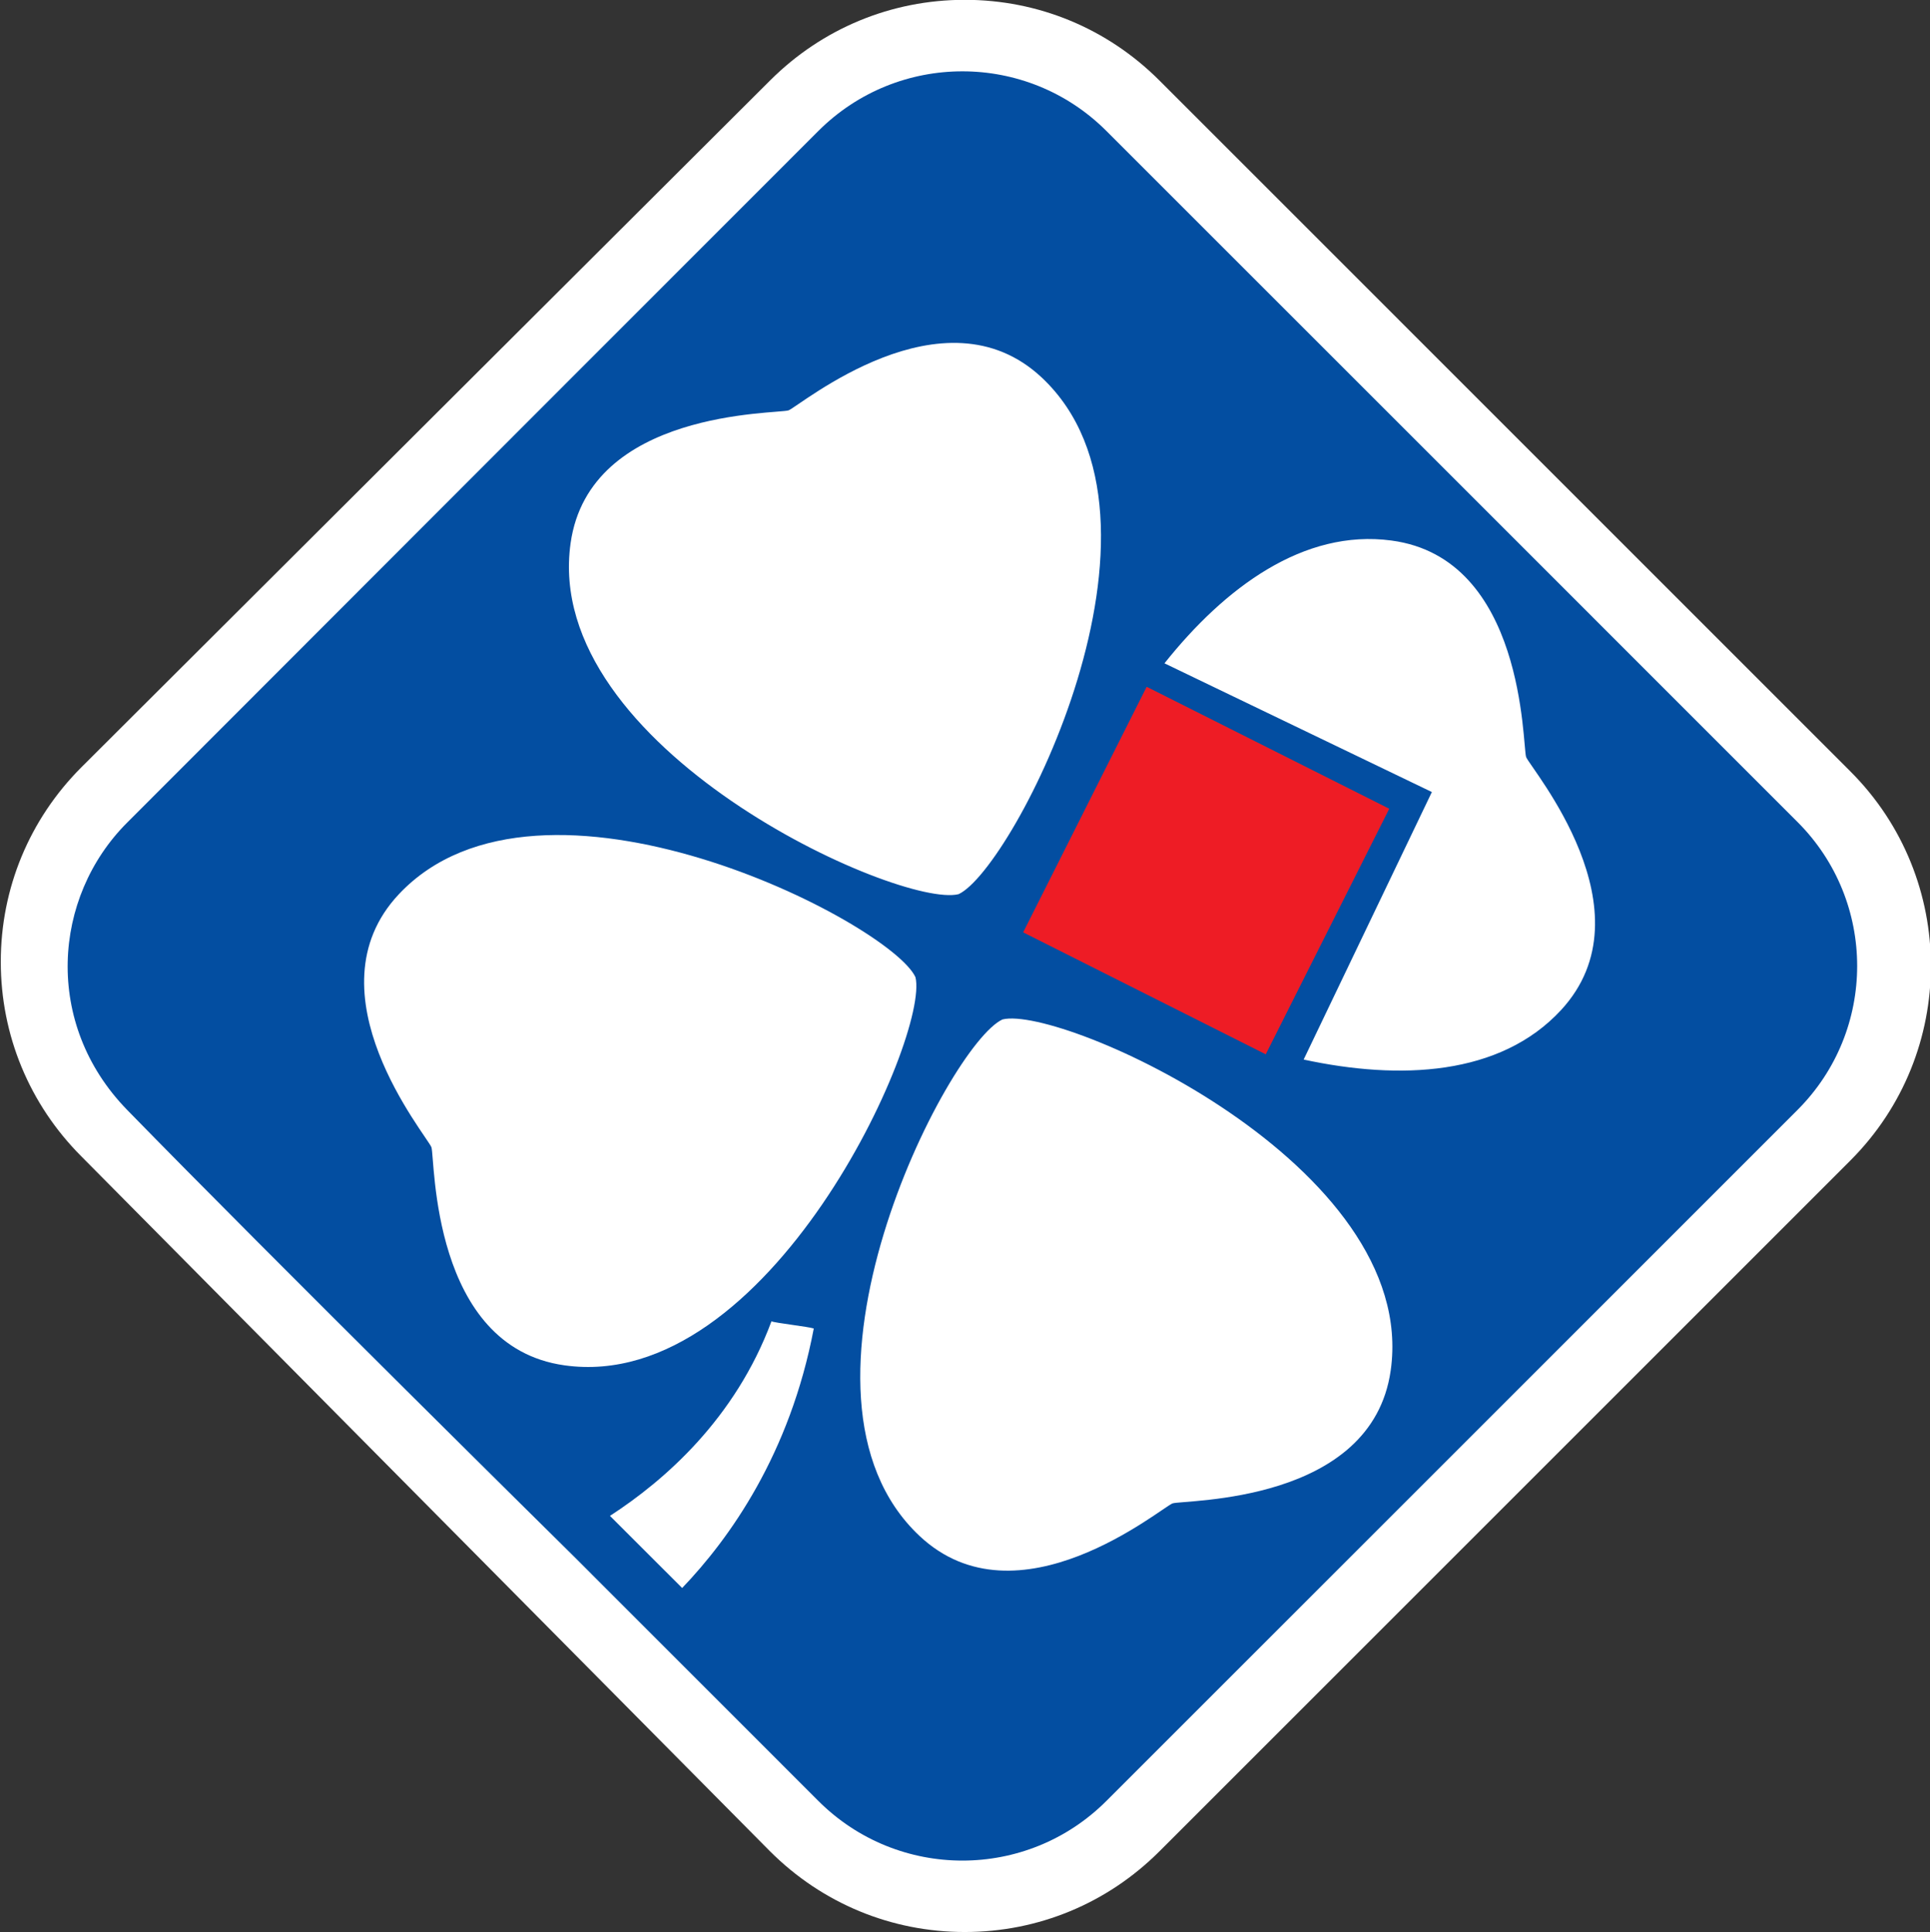
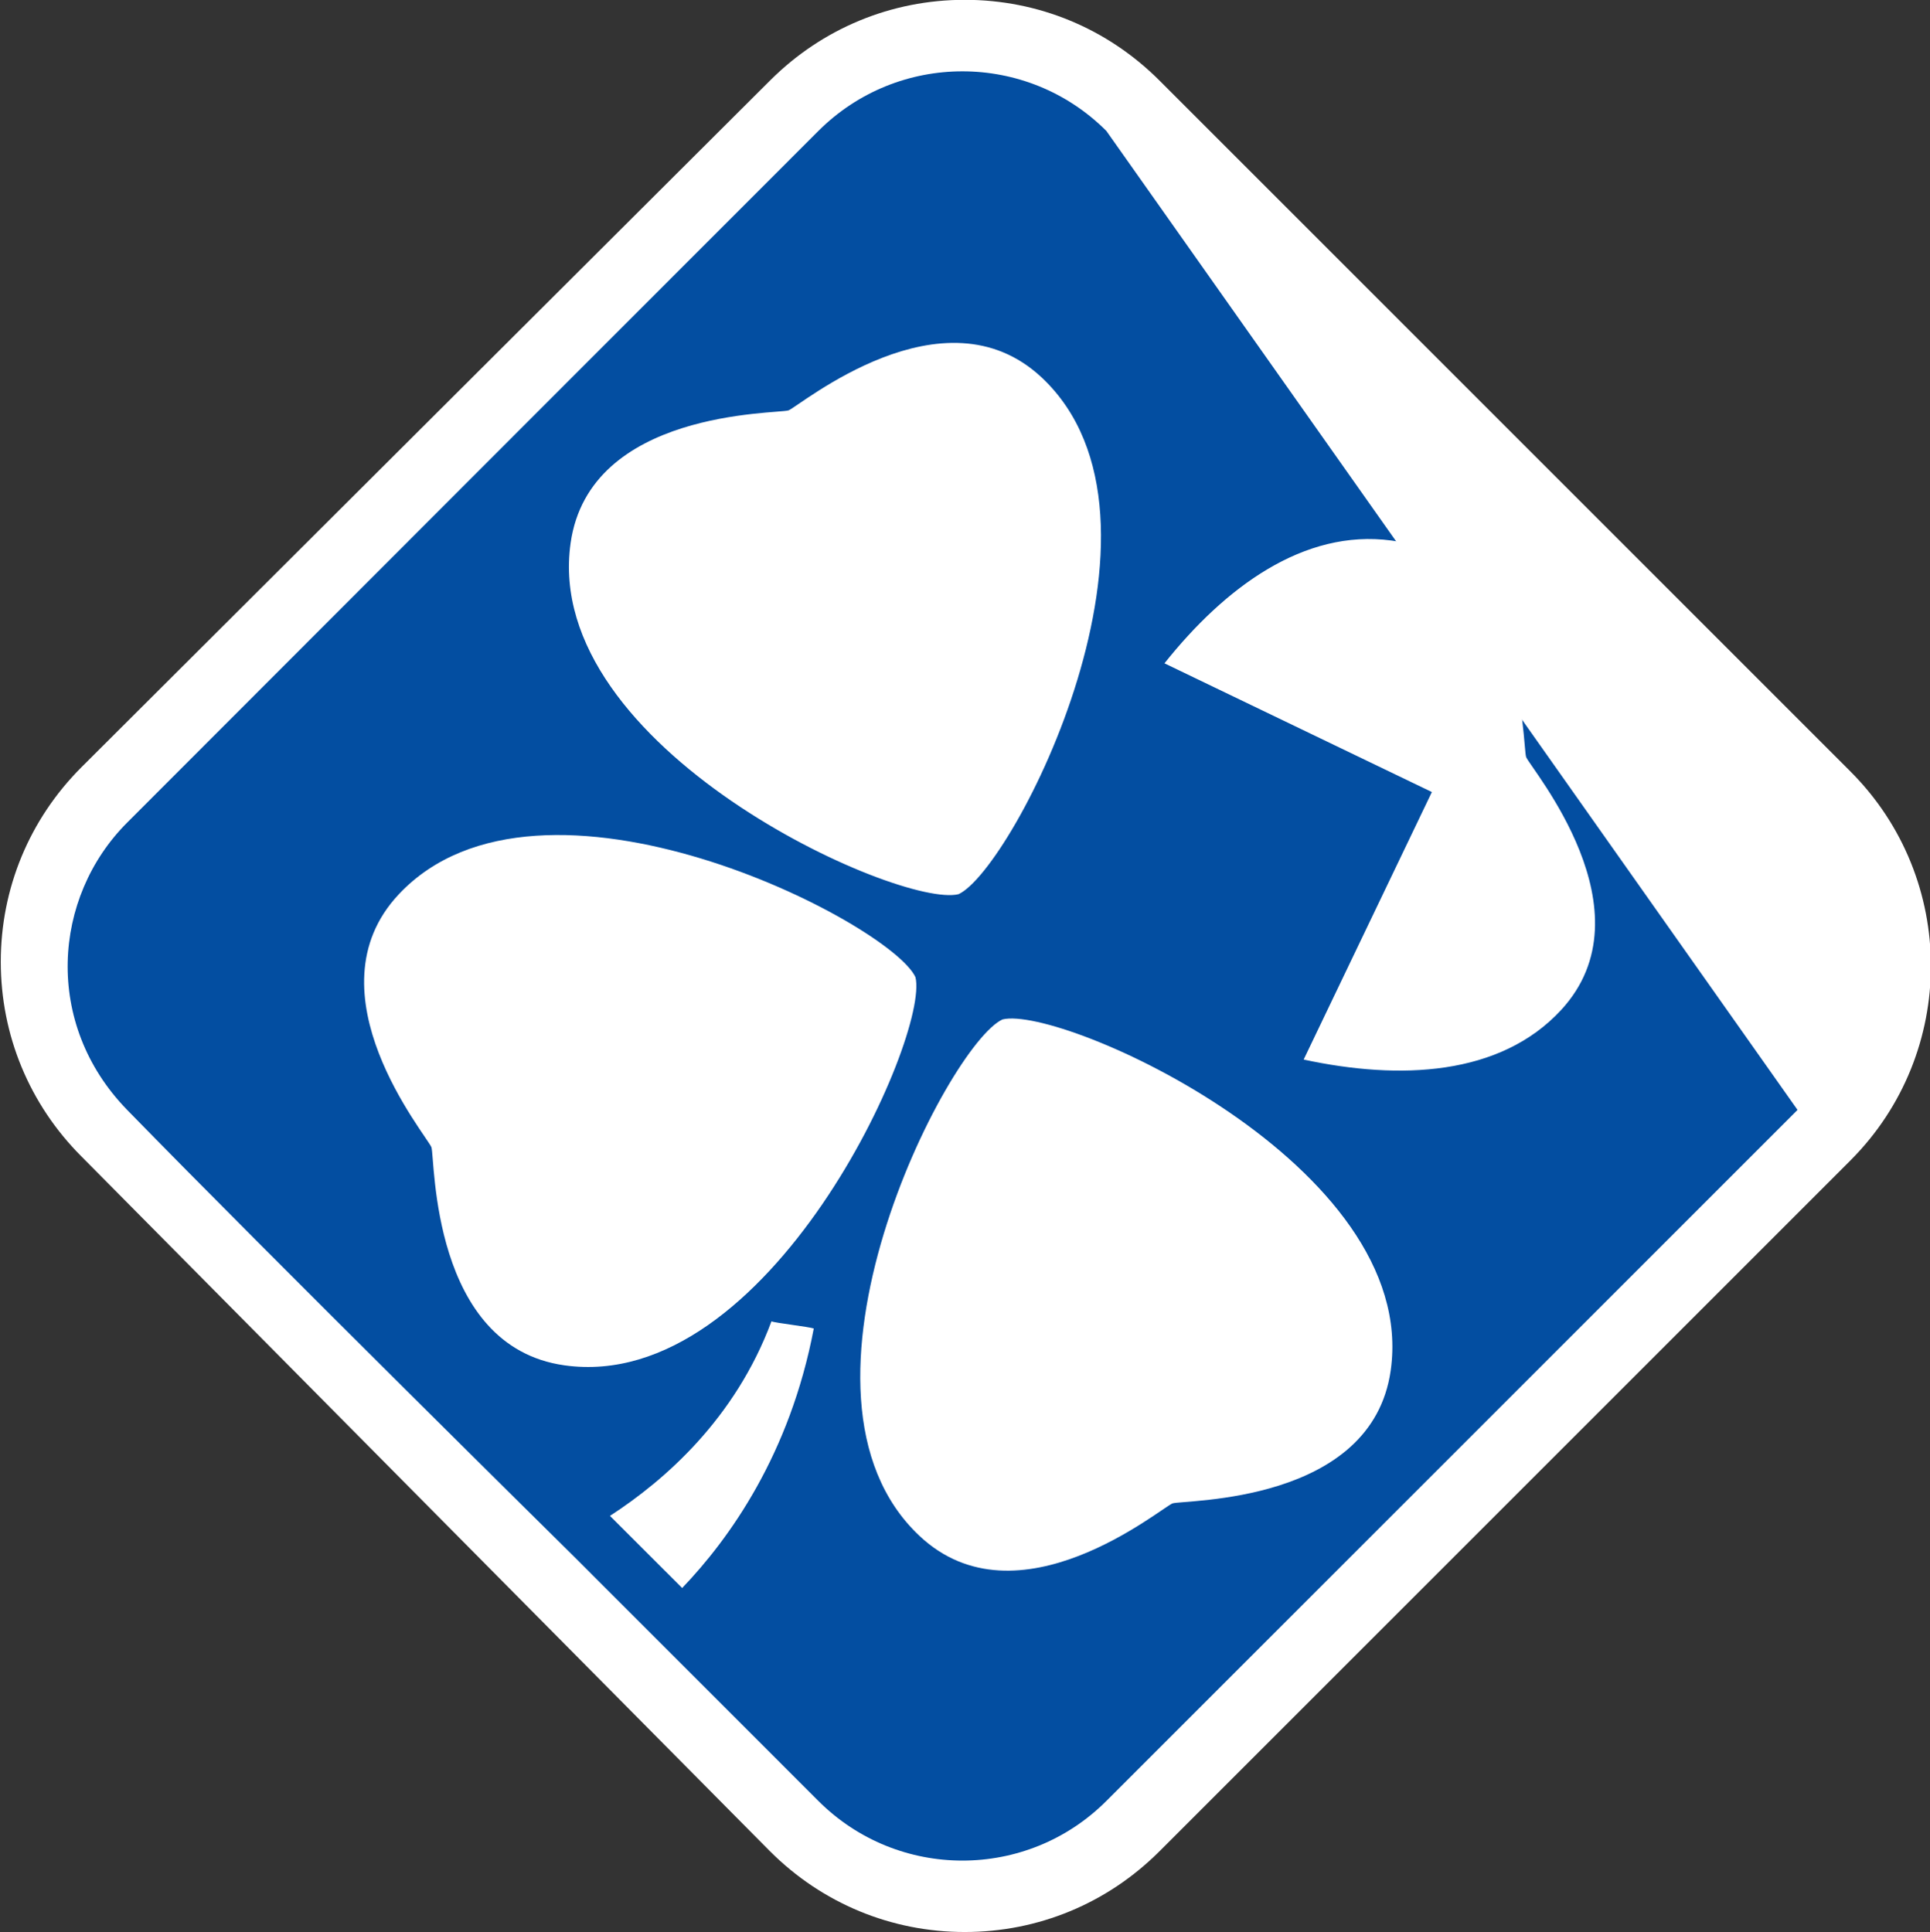
<svg xmlns="http://www.w3.org/2000/svg" version="1.1" width="100%" height="100%" viewBox="0 0 200 200.249" id="svgRoot" xml:space="preserve">
  <rect x="0" y="0" width="200" height="200.249" fill="#333333" stroke="none" />
  <defs id="defs3">
    <font horiz-origin-x="0" horiz-origin-y="0" horiz-adv-x="0" vert-origin-x="45" vert-origin-y="90" vert-adv-y="90" id="font5" />
    <font horiz-origin-x="0" horiz-origin-y="0" horiz-adv-x="0" vert-origin-x="45" vert-origin-y="90" vert-adv-y="90" id="font61" />
    <font horiz-origin-x="0" horiz-origin-y="0" horiz-adv-x="0" vert-origin-x="45" vert-origin-y="90" vert-adv-y="90" id="font139" />
    <font horiz-origin-x="0" horiz-origin-y="0" horiz-adv-x="0" vert-origin-x="45" vert-origin-y="90" vert-adv-y="90" id="font175" />
  </defs>
  <style type="text/css" id="style229" />
  <clipPath id="clp1">
    <rect width="786" height="1041" x="0.5" y="0.5" id="rect232" />
  </clipPath>
  <g transform="matrix(3.548,0,0,-3.548,-1543.157,348.097)" id="q47" style="font-size:59.656px;letter-spacing:-1.491;word-spacing:0;fill:#051821;fill-rule:nonzero;stroke:none;font-family:fnt0">
    <g transform="translate(437.313,64.331)" id="xfrm48">
      <path d="m 0,0 c -1.516,1.519 -2.353,3.538 -2.353,5.684 0,2.145 0.837,4.163 2.353,5.681 l 20.119,20.067 c 1.519,1.516 3.538,2.353 5.684,2.353 2.145,0 4.164,-0.836 5.681,-2.353 L 51.67,11.244 c 3.133,-3.131 3.133,-8.229 0,-11.363 L 31.484,-20.305 c -1.517,-1.516 -3.536,-2.353 -5.681,-2.353 -2.147,0 -4.165,0.837 -5.684,2.353 L 0,0" id="path476" style="fill:#ffffff;fill-rule:nonzero;stroke:none" />
    </g>
  </g>
  <g transform="matrix(3.548,0,0,-3.548,-1543.157,348.097)" id="q49" style="font-size:59.656px;letter-spacing:-1.491;word-spacing:0;fill:#051821;fill-rule:nonzero;stroke:none;font-family:fnt0">
    <g transform="translate(451.696,52.647)" id="xfrm50">
-       <path d="m 0,0 7.143,-7.145 c 2.324,-2.324 6.091,-2.324 8.413,0 l 20.186,20.186 c 2.322,2.322 2.322,6.089 0,8.41 L 15.556,41.638 c -2.322,2.323 -6.089,2.323 -8.413,0 L 0.001,34.493 c 0,0 -10.463,-10.475 -13.046,-13.059 -2.181,-2.179 -2.45,-5.879 0,-8.393 C -8.828,8.715 0,0 0,0" id="path480" style="fill:#034ea1;fill-rule:nonzero;stroke:none" />
+       <path d="m 0,0 7.143,-7.145 c 2.324,-2.324 6.091,-2.324 8.413,0 l 20.186,20.186 L 15.556,41.638 c -2.322,2.323 -6.089,2.323 -8.413,0 L 0.001,34.493 c 0,0 -10.463,-10.475 -13.046,-13.059 -2.181,-2.179 -2.45,-5.879 0,-8.393 C -8.828,8.715 0,0 0,0" id="path480" style="fill:#034ea1;fill-rule:nonzero;stroke:none" />
    </g>
  </g>
-   <rect width="28.151" height="28.503" x="138.203" y="10.222" transform="matrix(0.893,0.449,-0.449,0.893,0,0)" id="rect4546" style="fill:#ee1c25;fill-opacity:1;fill-rule:nonzero;stroke:none" />
  <g transform="matrix(3.548,0,0,-3.548,-1543.157,348.097)" id="q68" style="font-size:59.656px;letter-spacing:-1.491;word-spacing:0;fill:#051821;fill-rule:nonzero;stroke:none;font-family:fnt0">
    <g transform="translate(479.511,75.995)" id="xfrm69">
      <path d="M 0,0 C -0.111,0.347 -0.029,5.809 -3.936,6.326 -6.497,6.669 -8.803,4.95 -10.563,2.739 l 7.81,-3.76 -3.745,-7.815 c 2.81,-0.606 5.739,-0.48 7.518,1.446 C 3.692,-4.496 0.137,-0.34 0,0 m -15.294,-7.664 c -1.604,-0.742 -6.838,-10.937 -2.424,-15.087 2.871,-2.698 7.054,0.82 7.391,0.95 0.351,0.111 5.82,-0.015 6.372,3.885 0.846,5.999 -9.623,10.678 -11.339,10.252 m -1.283,3.659 c 1.602,0.742 6.845,10.94 2.432,15.09 -2.875,2.697 -7.061,-0.824 -7.398,-0.957 -0.352,-0.11 -5.813,0.018 -6.365,-3.878 -0.847,-5.999 9.615,-10.681 11.331,-10.255 m -1.259,-2.424 c -0.745,1.604 -10.942,6.836 -15.09,2.421 -2.693,-2.87 0.82,-7.049 0.953,-7.39 0.11,-0.35 -0.016,-5.82 3.883,-6.37 5.998,-0.847 10.675,9.622 10.254,11.339 m -8.923,-15.737 2.109,-2.107 c 1.382,1.442 3.148,3.91 3.844,7.581 -0.15,0.052 -1.135,0.163 -1.236,0.209 -1.054,-2.834 -3.106,-4.639 -4.717,-5.683" id="path559" style="fill:#ffffff;fill-rule:nonzero;stroke:none" />
    </g>
  </g>
</svg>